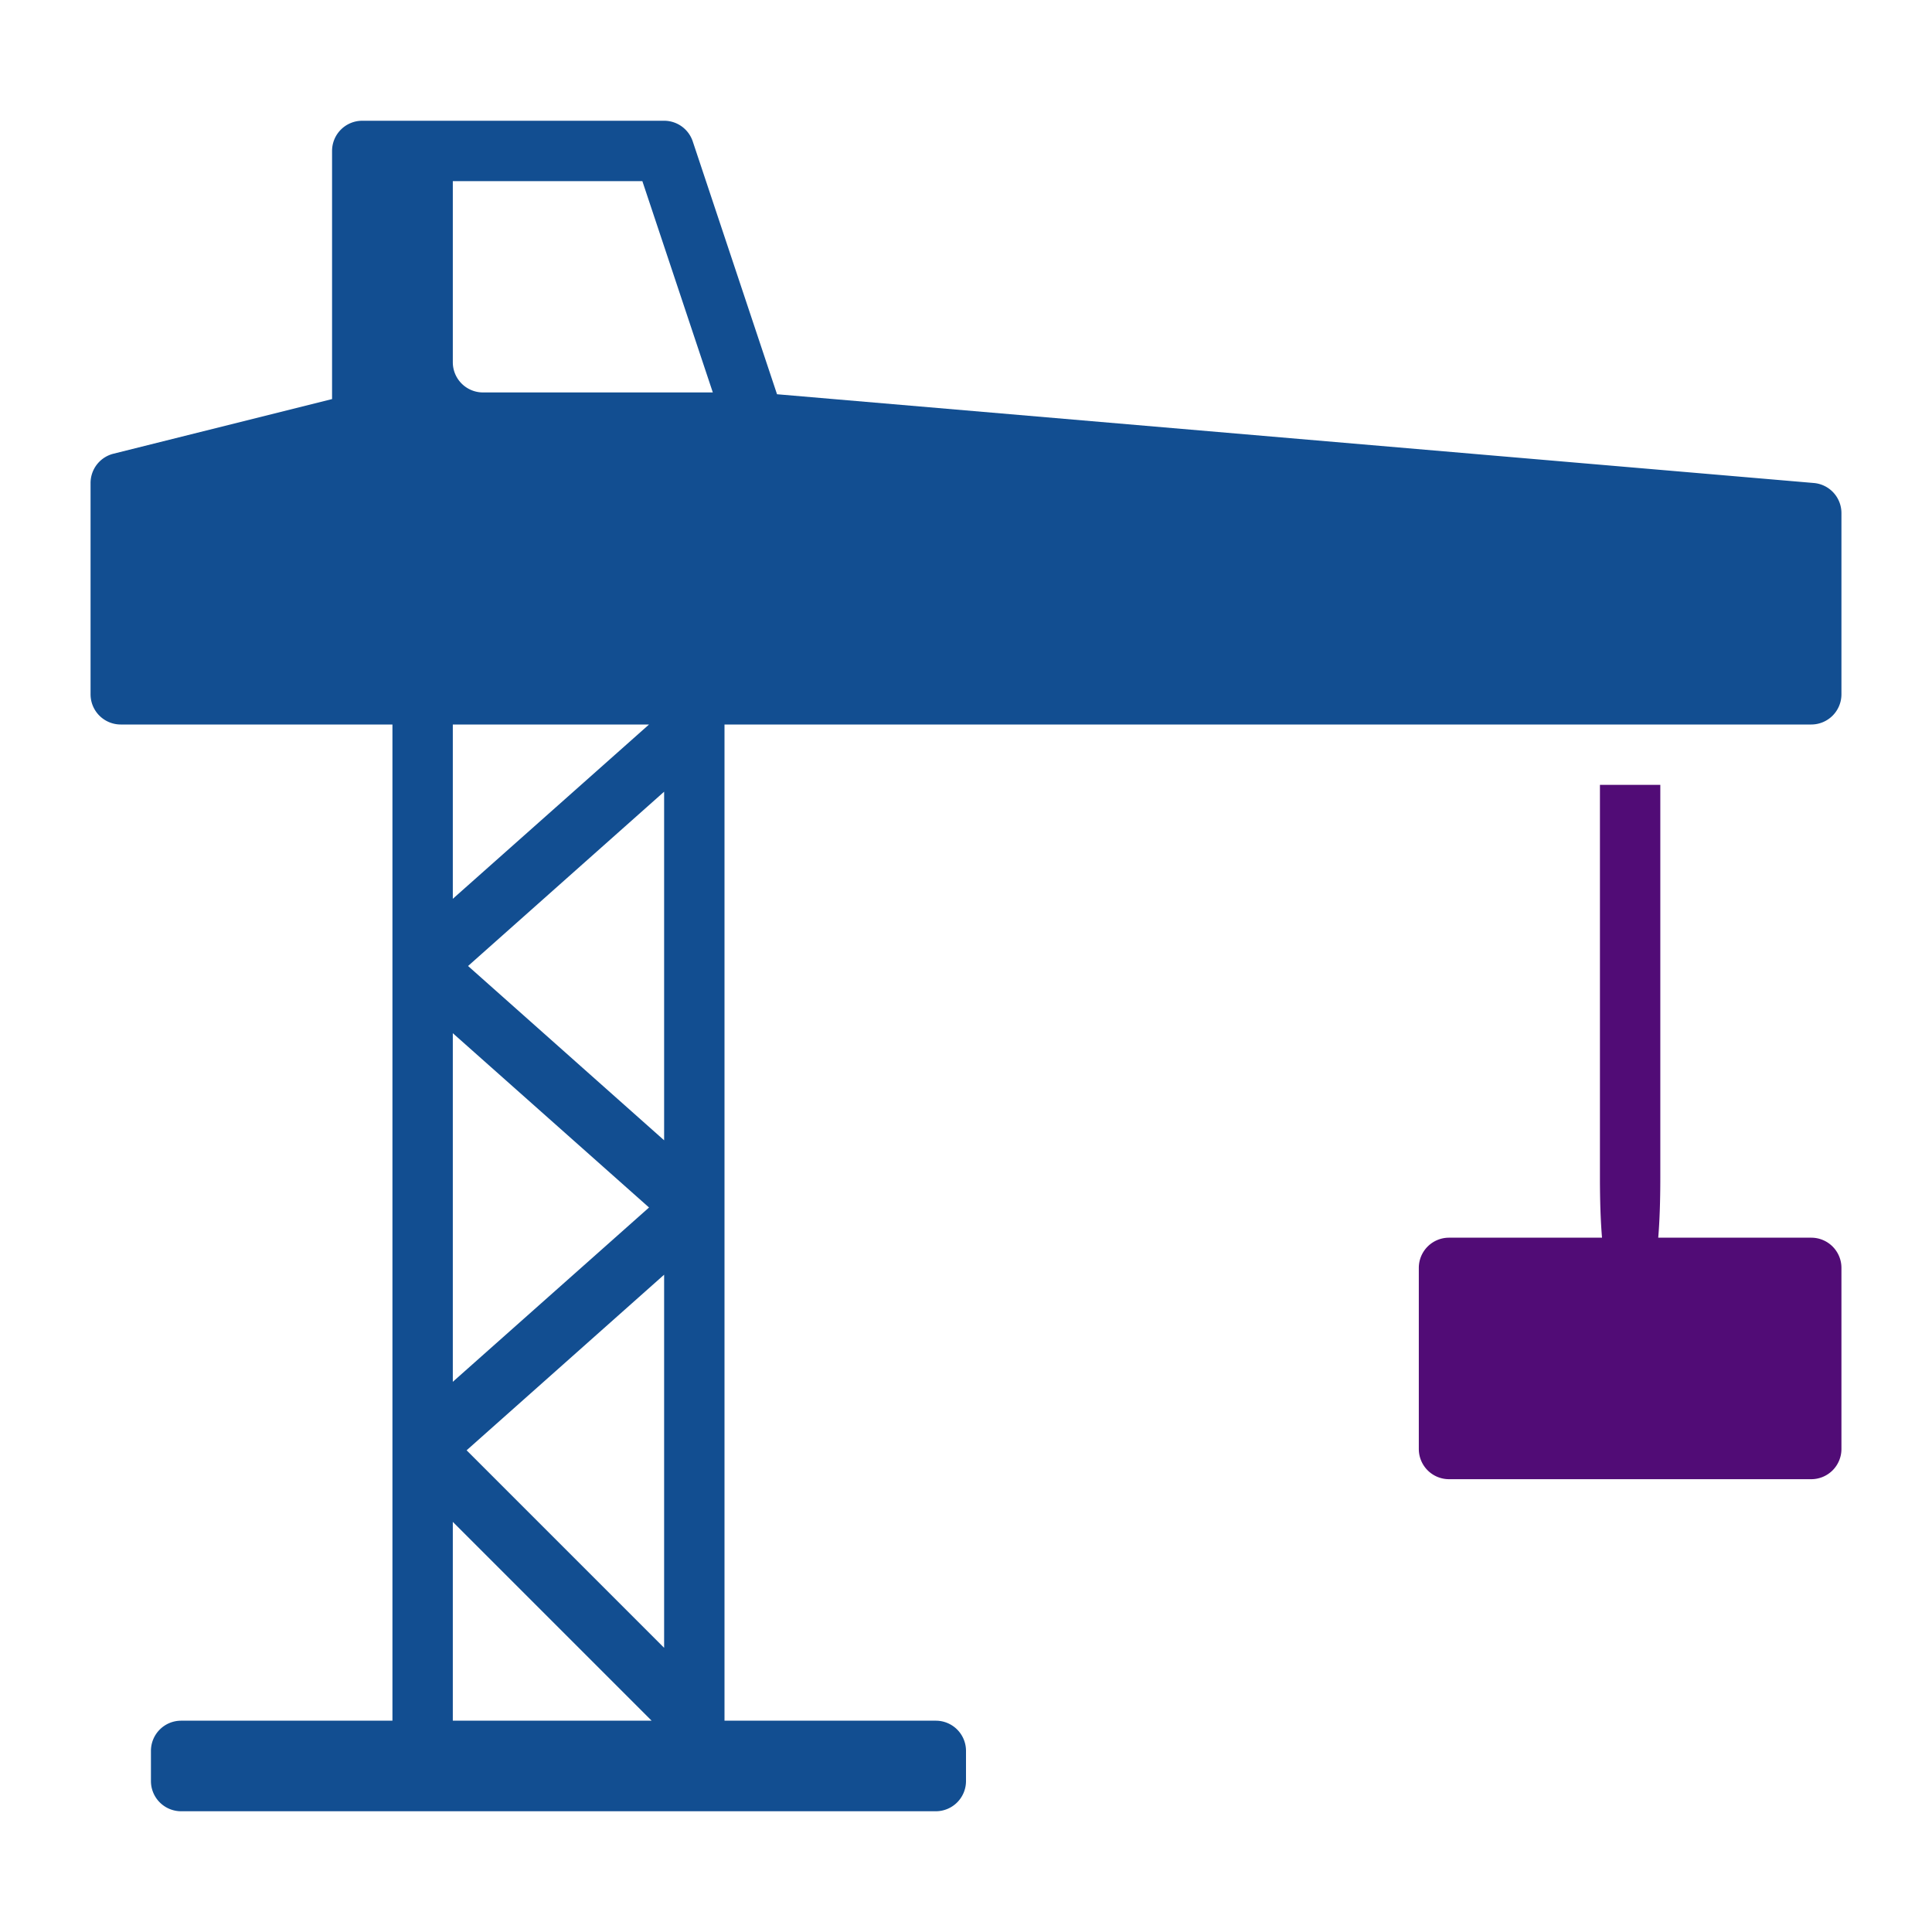
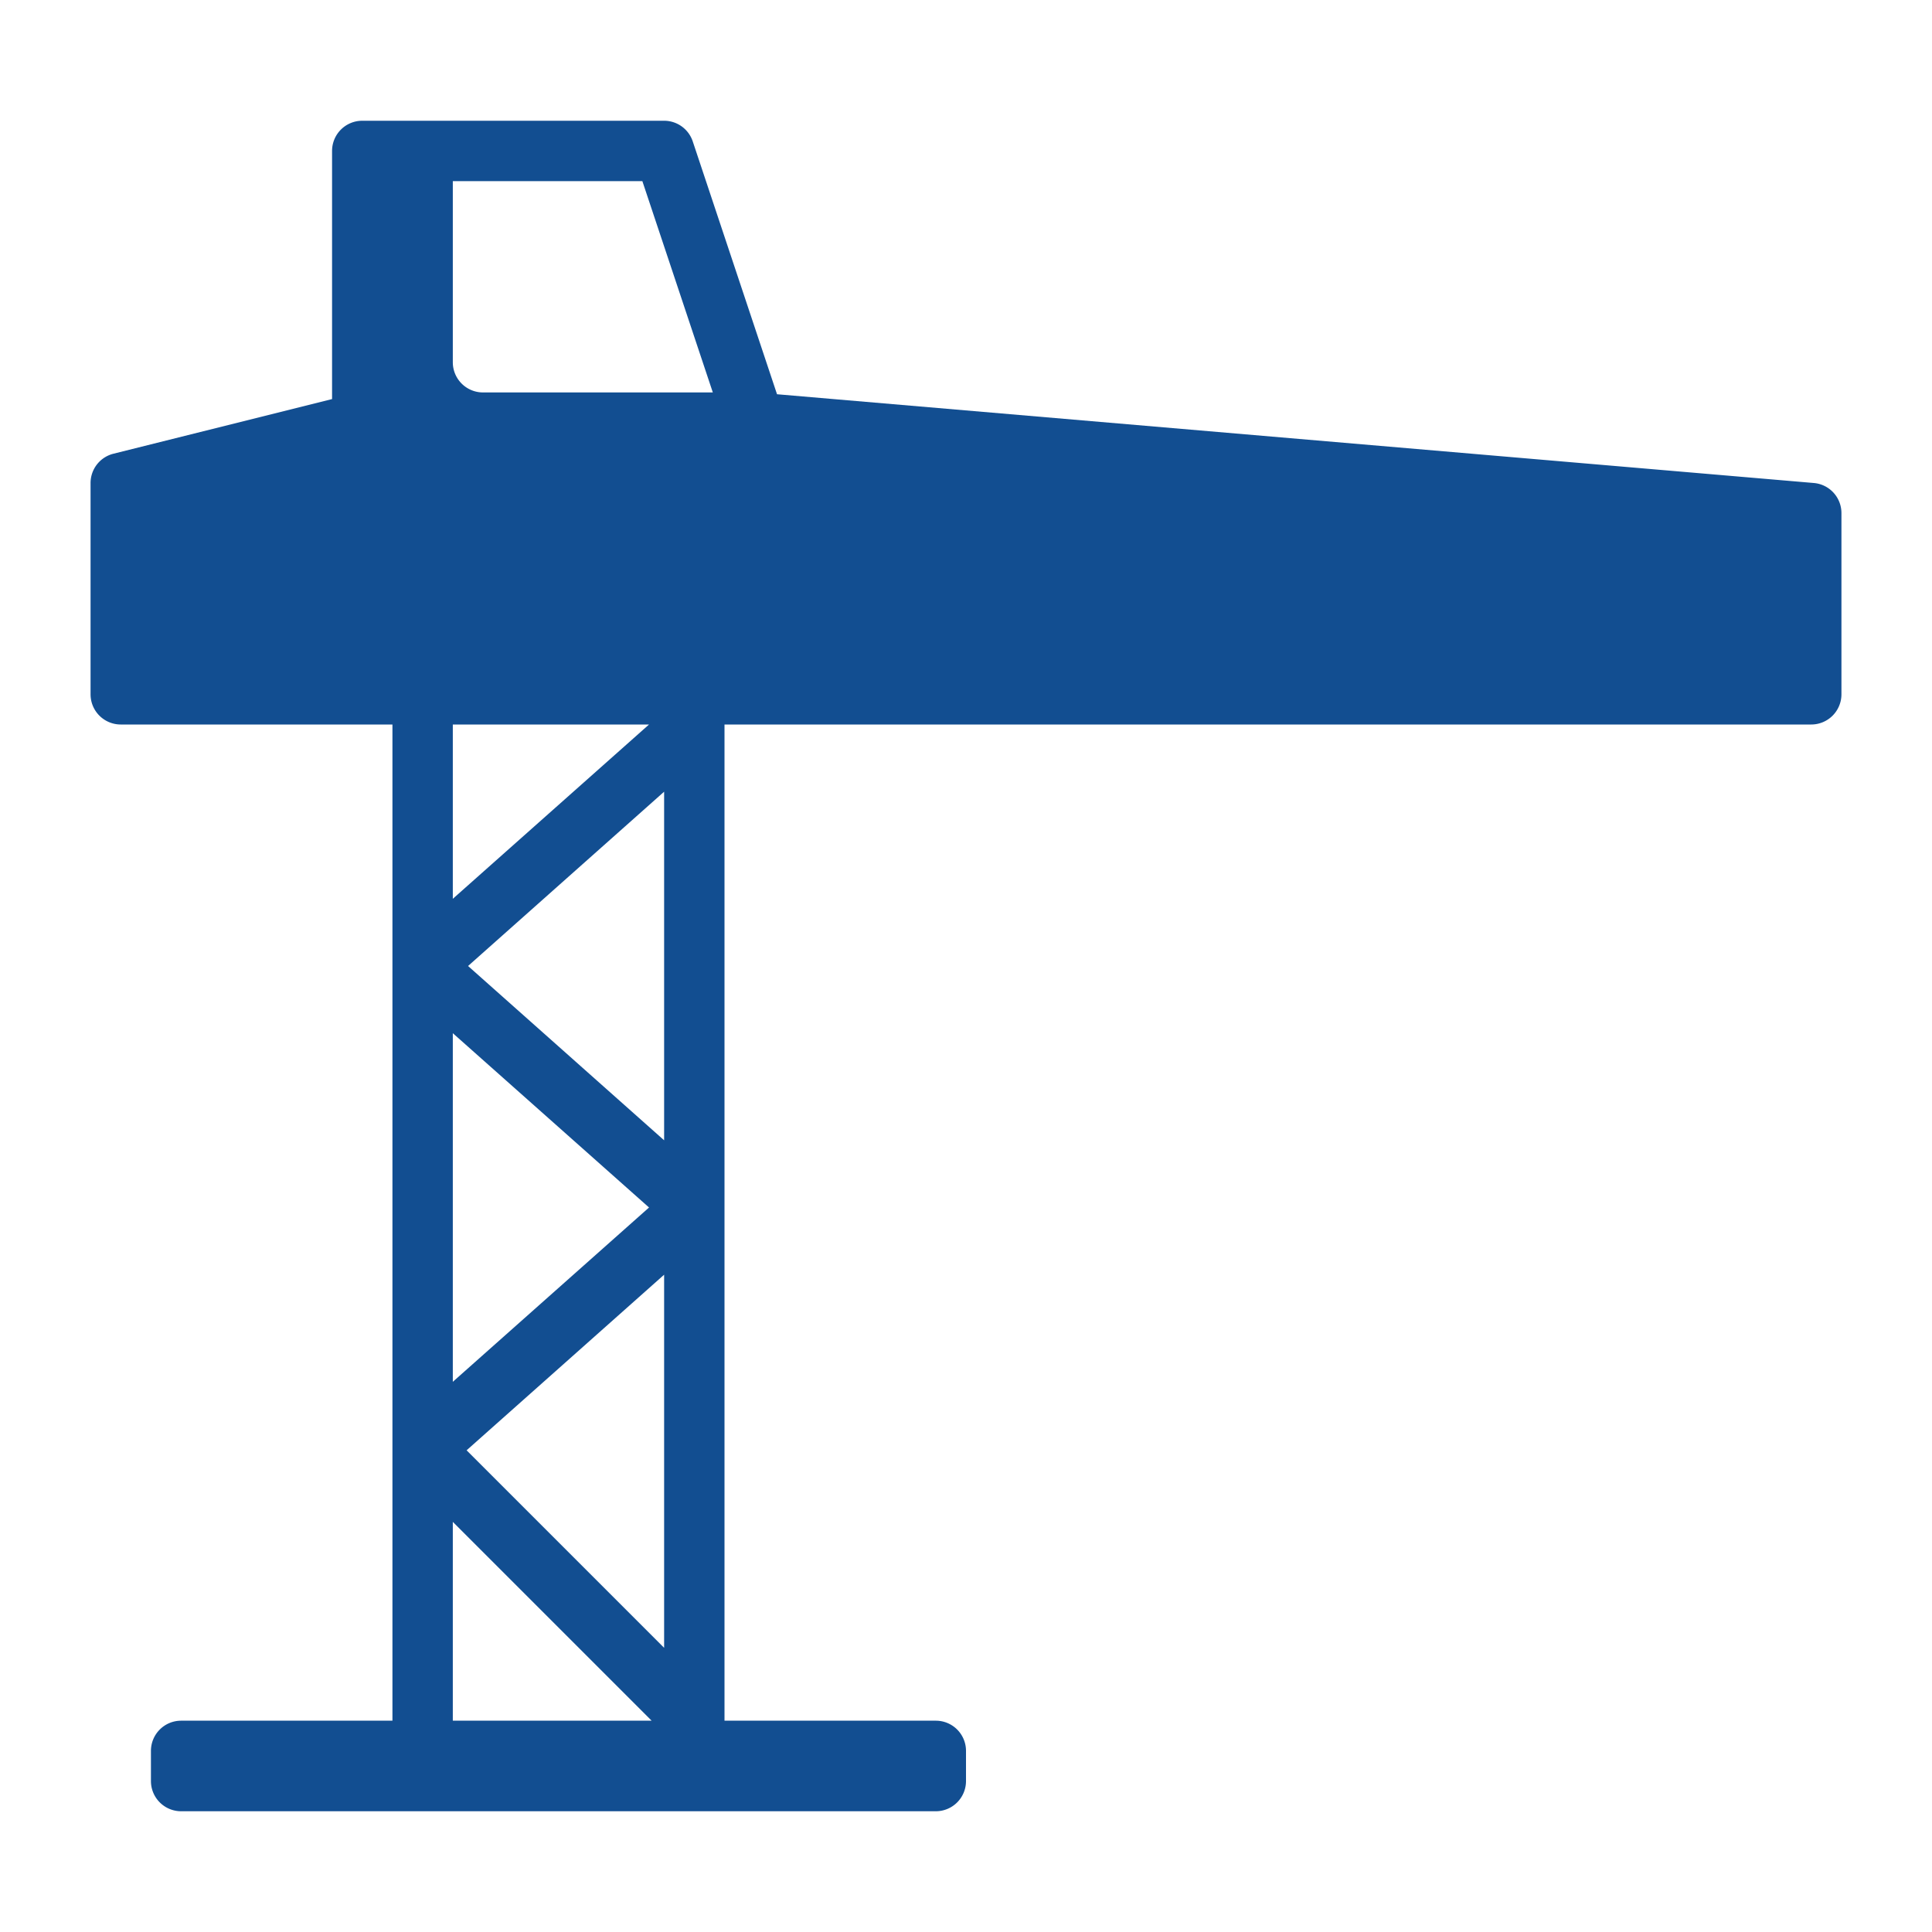
<svg xmlns="http://www.w3.org/2000/svg" width="64" height="64" viewBox="0 0 64 64">
  <g class="nc-icon-wrapper" fill="#510c76">
    <path d="M60.085,16,25.74,13.06,22.948,4.684A1,1,0,0,0,22,4H12a1,1,0,0,0-1,1v8.22L3.758,15.03A1,1,0,0,0,3,16v7a1,1,0,0,0,1,1h9V57H6a1,1,0,0,0-1,1v1a1,1,0,0,0,1,1H31a1,1,0,0,0,1-1V58a1,1,0,0,0-1-1H24V24H60a1,1,0,0,0,1-1V17A1,1,0,0,0,60.085,16ZM15,6h6.279l2.334,7H16a1,1,0,0,1-1-1Zm0,51V50.414L21.586,57Zm7-2.414-6.543-6.543L22,42.226Zm-7-8.812V34.226L21.5,40Zm7-8L15.505,32,22,26.226Zm-7-8V24h6.5Z" fill="#124e91" />
-     <path d="M60,41H54.931c.044-.523.069-1.175.069-2V26H53V39c0,.825.025,1.477.069,2H48a1,1,0,0,0-1,1v6a1,1,0,0,0,1,1H60a1,1,0,0,0,1-1V42A1,1,0,0,0,60,41Z" data-color="color-2" />
  </g>
</svg>